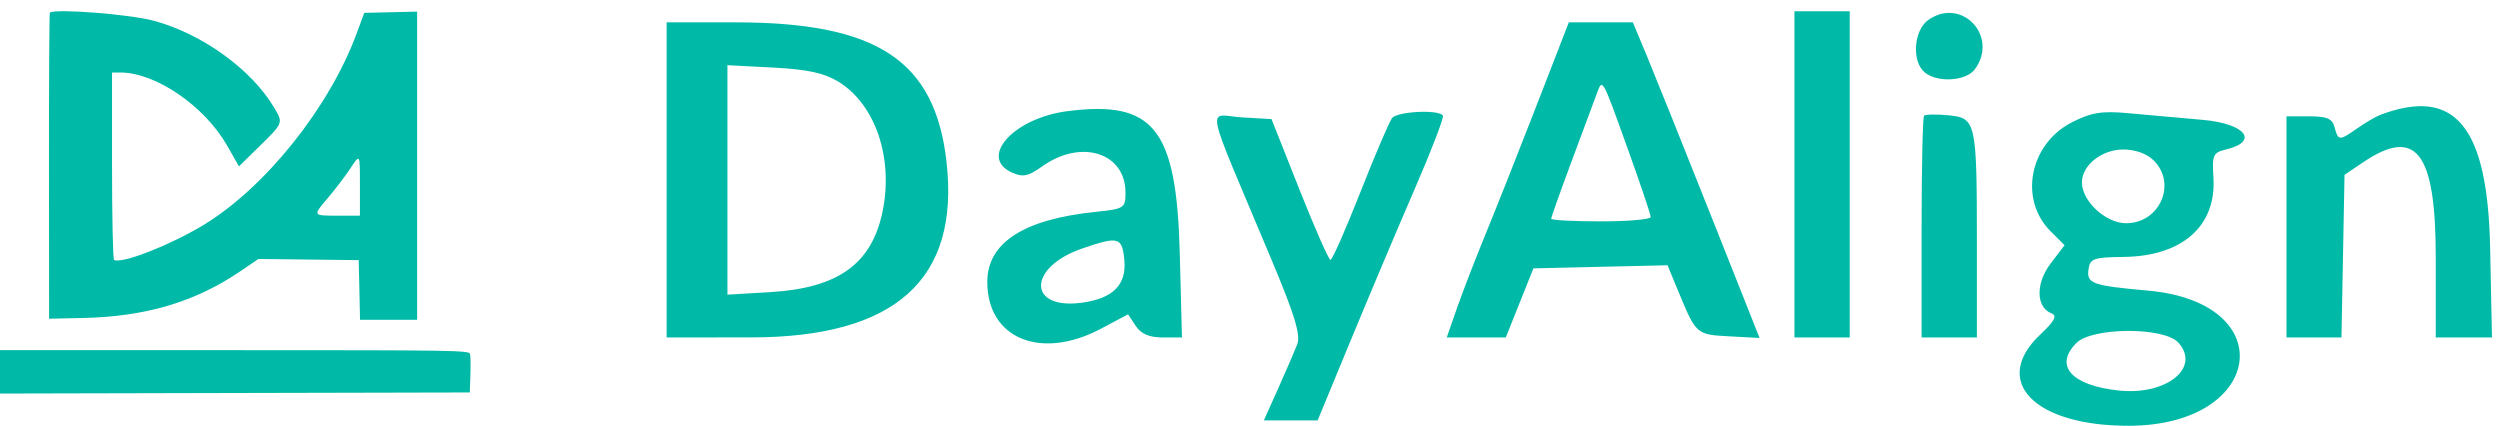
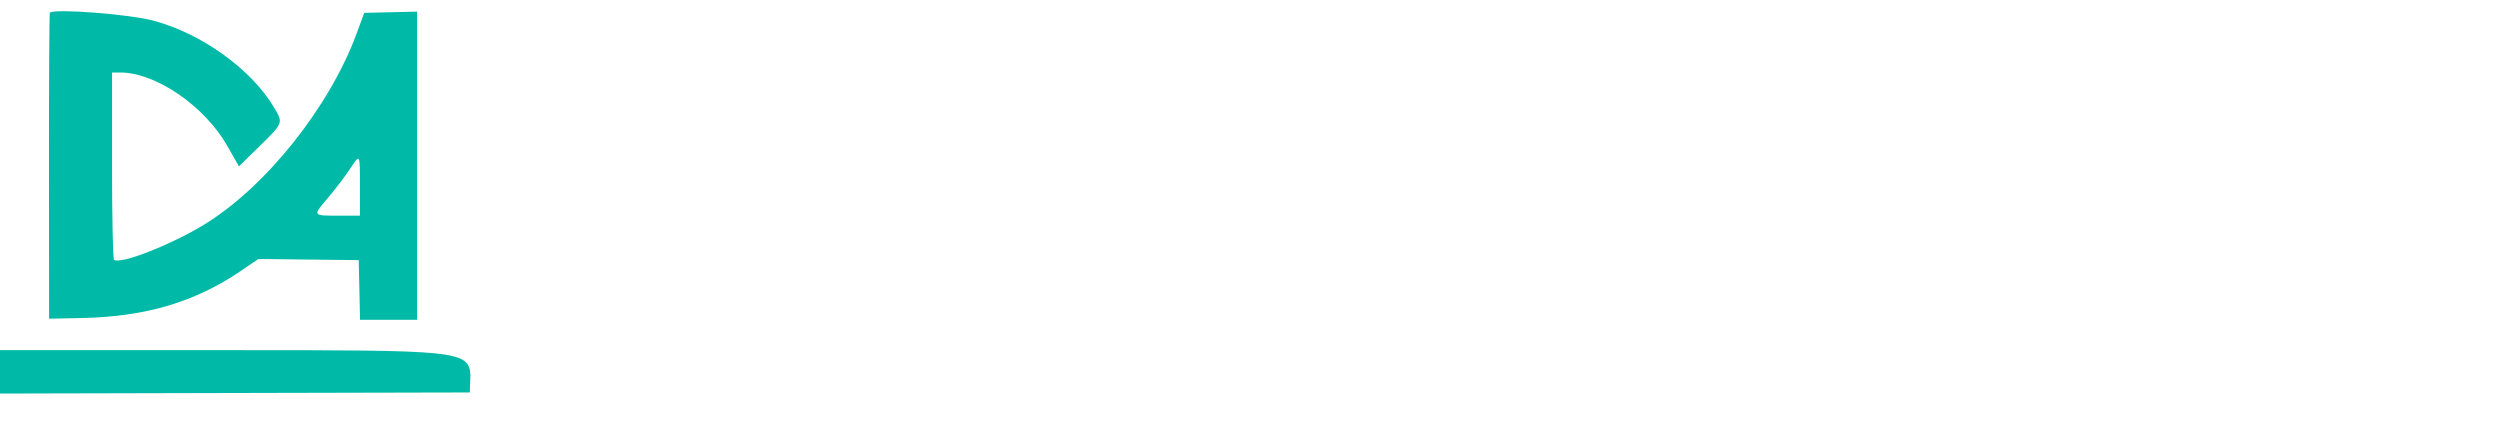
<svg xmlns="http://www.w3.org/2000/svg" width="170" height="29" viewBox="0 0 170 29" fill="none">
-   <path fill-rule="evenodd" clip-rule="evenodd" d="M122.022 11.858V22.948H123.902H125.782V11.858V0.768H123.902H122.022V11.858ZM131.128 1.353C130.13 2.052 129.981 4.176 130.877 4.92C131.748 5.643 133.698 5.521 134.294 4.706C135.934 2.463 133.39 -0.231 131.128 1.353ZM45.331 12.234V22.948L51.064 22.944C60.885 22.938 65.263 19.014 64.366 11.022C63.59 4.115 59.669 1.52 50.011 1.52H45.331V12.234ZM104.528 7.065C103.345 10.114 101.787 14.048 101.065 15.805C100.343 17.563 99.443 19.889 99.065 20.974L98.379 22.948H100.386H102.394L103.333 20.598L104.273 18.249L108.833 18.143L113.392 18.038L114.135 19.835C115.337 22.74 115.349 22.751 117.586 22.871L119.651 22.982L116.322 14.6C114.491 9.991 112.552 5.161 112.014 3.869L111.035 1.52H108.857H106.679L104.528 7.065ZM57.028 5.565C59.534 7.114 60.766 10.76 60.012 14.393C59.273 17.953 56.988 19.591 52.379 19.864L49.466 20.037V12.235V4.433L52.596 4.597C54.931 4.72 56.058 4.966 57.028 5.565ZM110.697 10.15C111.55 12.519 112.248 14.592 112.248 14.756C112.248 14.919 110.725 15.053 108.864 15.053C107.003 15.053 105.481 14.973 105.481 14.874C105.481 14.776 106.097 13.042 106.85 11.021C107.602 9 108.368 6.942 108.552 6.449C108.982 5.29 108.893 5.137 110.697 10.15ZM72.553 7.564C68.929 8.037 66.532 10.693 68.797 11.725C69.551 12.068 69.905 11.998 70.861 11.318C73.517 9.426 76.534 10.376 76.534 13.104C76.534 14.147 76.444 14.206 74.527 14.403C69.599 14.912 67.135 16.503 67.135 19.176C67.135 23.028 70.782 24.523 74.873 22.349L76.707 21.373L77.23 22.161C77.595 22.709 78.15 22.948 79.063 22.948H80.373L80.224 17.215C80.004 8.735 78.461 6.793 72.553 7.564ZM94.661 8.028C94.47 8.274 93.498 10.547 92.501 13.08C91.504 15.613 90.59 17.679 90.471 17.672C90.353 17.665 89.402 15.508 88.359 12.879L86.463 8.098L84.506 7.985C82.044 7.842 81.768 6.47 86.44 17.604C88.056 21.456 88.46 22.789 88.207 23.431C88.026 23.889 87.442 25.237 86.91 26.426L85.942 28.587H87.77H89.598L91.891 23.042C93.152 19.992 95.101 15.382 96.223 12.798C97.344 10.213 98.197 7.992 98.117 7.861C97.857 7.433 95.016 7.571 94.661 8.028ZM130.837 7.867C130.745 7.96 130.669 11.391 130.669 15.492V22.948H132.549H134.428V16.604C134.428 8.253 134.377 8.02 132.489 7.84C131.673 7.763 130.93 7.775 130.837 7.867ZM140.899 8.312C138.01 9.78 137.265 13.55 139.436 15.721L140.391 16.676L139.436 17.928C138.413 19.269 138.446 20.903 139.503 21.308C139.907 21.463 139.712 21.83 138.74 22.746C135.371 25.924 138.327 28.968 144.767 28.953C153.958 28.931 155.154 20.579 146.082 19.764C142.262 19.421 141.88 19.284 142.019 18.311C142.123 17.583 142.373 17.494 144.391 17.472C148.396 17.429 150.726 15.371 150.513 12.065C150.416 10.551 150.495 10.371 151.346 10.17C153.655 9.623 152.703 8.404 149.767 8.149C148.258 8.017 146.007 7.816 144.767 7.701C142.918 7.53 142.22 7.641 140.899 8.312ZM161.872 7.806C161.562 7.922 160.859 8.332 160.31 8.716C159.066 9.587 158.997 9.584 158.755 8.662C158.599 8.065 158.243 7.91 157.02 7.91H155.481V15.429V22.948H157.351H159.22L159.324 17.417L159.428 11.887L160.706 11.026C164.302 8.605 165.631 10.346 165.631 17.48V22.948H167.543H169.455L169.329 16.839C169.158 8.58 166.946 5.899 161.872 7.806ZM146.458 10.918C148.04 12.5 146.857 15.179 144.578 15.179C143.19 15.179 141.571 13.683 141.571 12.401C141.571 11.233 142.917 10.166 144.391 10.166C145.205 10.166 145.993 10.453 146.458 10.918ZM76.458 17.733C76.599 19.38 75.661 20.303 73.559 20.585C69.86 21.081 69.872 18.181 73.574 16.904C76.079 16.04 76.318 16.108 76.458 17.733ZM148.125 23.296C149.674 25.008 147.309 26.904 144.061 26.554C140.849 26.207 139.657 24.863 141.195 23.324C142.276 22.243 147.154 22.223 148.125 23.296Z" fill="#00BAA7" />
-   <path fill-rule="evenodd" clip-rule="evenodd" d="M3.39 0.862C3.353 0.895 3.326 5.591 3.33 11.297L3.338 21.672L5.599 21.625C9.913 21.534 13.272 20.536 16.379 18.421L17.57 17.61L20.982 17.65L24.393 17.689L24.438 19.717L24.483 21.745H26.424H28.364V11.268V0.79L26.567 0.832L24.769 0.874L24.252 2.275C22.396 7.305 18.038 12.755 13.837 15.3C11.573 16.671 8.267 17.963 7.757 17.676C7.68 17.633 7.618 14.748 7.618 11.264V4.93H8.178C10.591 4.93 13.922 7.216 15.461 9.929L16.247 11.315L17.512 10.076C19.283 8.343 19.267 8.383 18.655 7.342C17.125 4.736 13.747 2.294 10.442 1.406C8.803 0.965 3.708 0.572 3.39 0.862ZM24.474 12.674V14.665H23.043C21.237 14.665 21.252 14.69 22.291 13.466C22.771 12.901 23.427 12.044 23.749 11.561C24.509 10.423 24.474 10.369 24.474 12.674ZM0 25.287V26.762L15.973 26.724L31.946 26.687L31.988 25.507C32.011 24.858 31.999 24.211 31.961 24.069C31.896 23.825 30.998 23.811 15.946 23.811H0V25.287Z" fill="#00BAA7" />
+   <path fill-rule="evenodd" clip-rule="evenodd" d="M3.39 0.862C3.353 0.895 3.326 5.591 3.33 11.297L3.338 21.672L5.599 21.625C9.913 21.534 13.272 20.536 16.379 18.421L17.57 17.61L20.982 17.65L24.393 17.689L24.438 19.717L24.483 21.745H26.424H28.364V11.268V0.79L26.567 0.832L24.769 0.874L24.252 2.275C22.396 7.305 18.038 12.755 13.837 15.3C11.573 16.671 8.267 17.963 7.757 17.676C7.68 17.633 7.618 14.748 7.618 11.264V4.93H8.178C10.591 4.93 13.922 7.216 15.461 9.929L16.247 11.315L17.512 10.076C19.283 8.343 19.267 8.383 18.655 7.342C17.125 4.736 13.747 2.294 10.442 1.406C8.803 0.965 3.708 0.572 3.39 0.862ZM24.474 12.674V14.665H23.043C21.237 14.665 21.252 14.69 22.291 13.466C22.771 12.901 23.427 12.044 23.749 11.561C24.509 10.423 24.474 10.369 24.474 12.674ZM0 25.287V26.762L15.973 26.724L31.946 26.687L31.988 25.507C31.896 23.825 30.998 23.811 15.946 23.811H0V25.287Z" fill="#00BAA7" />
</svg>